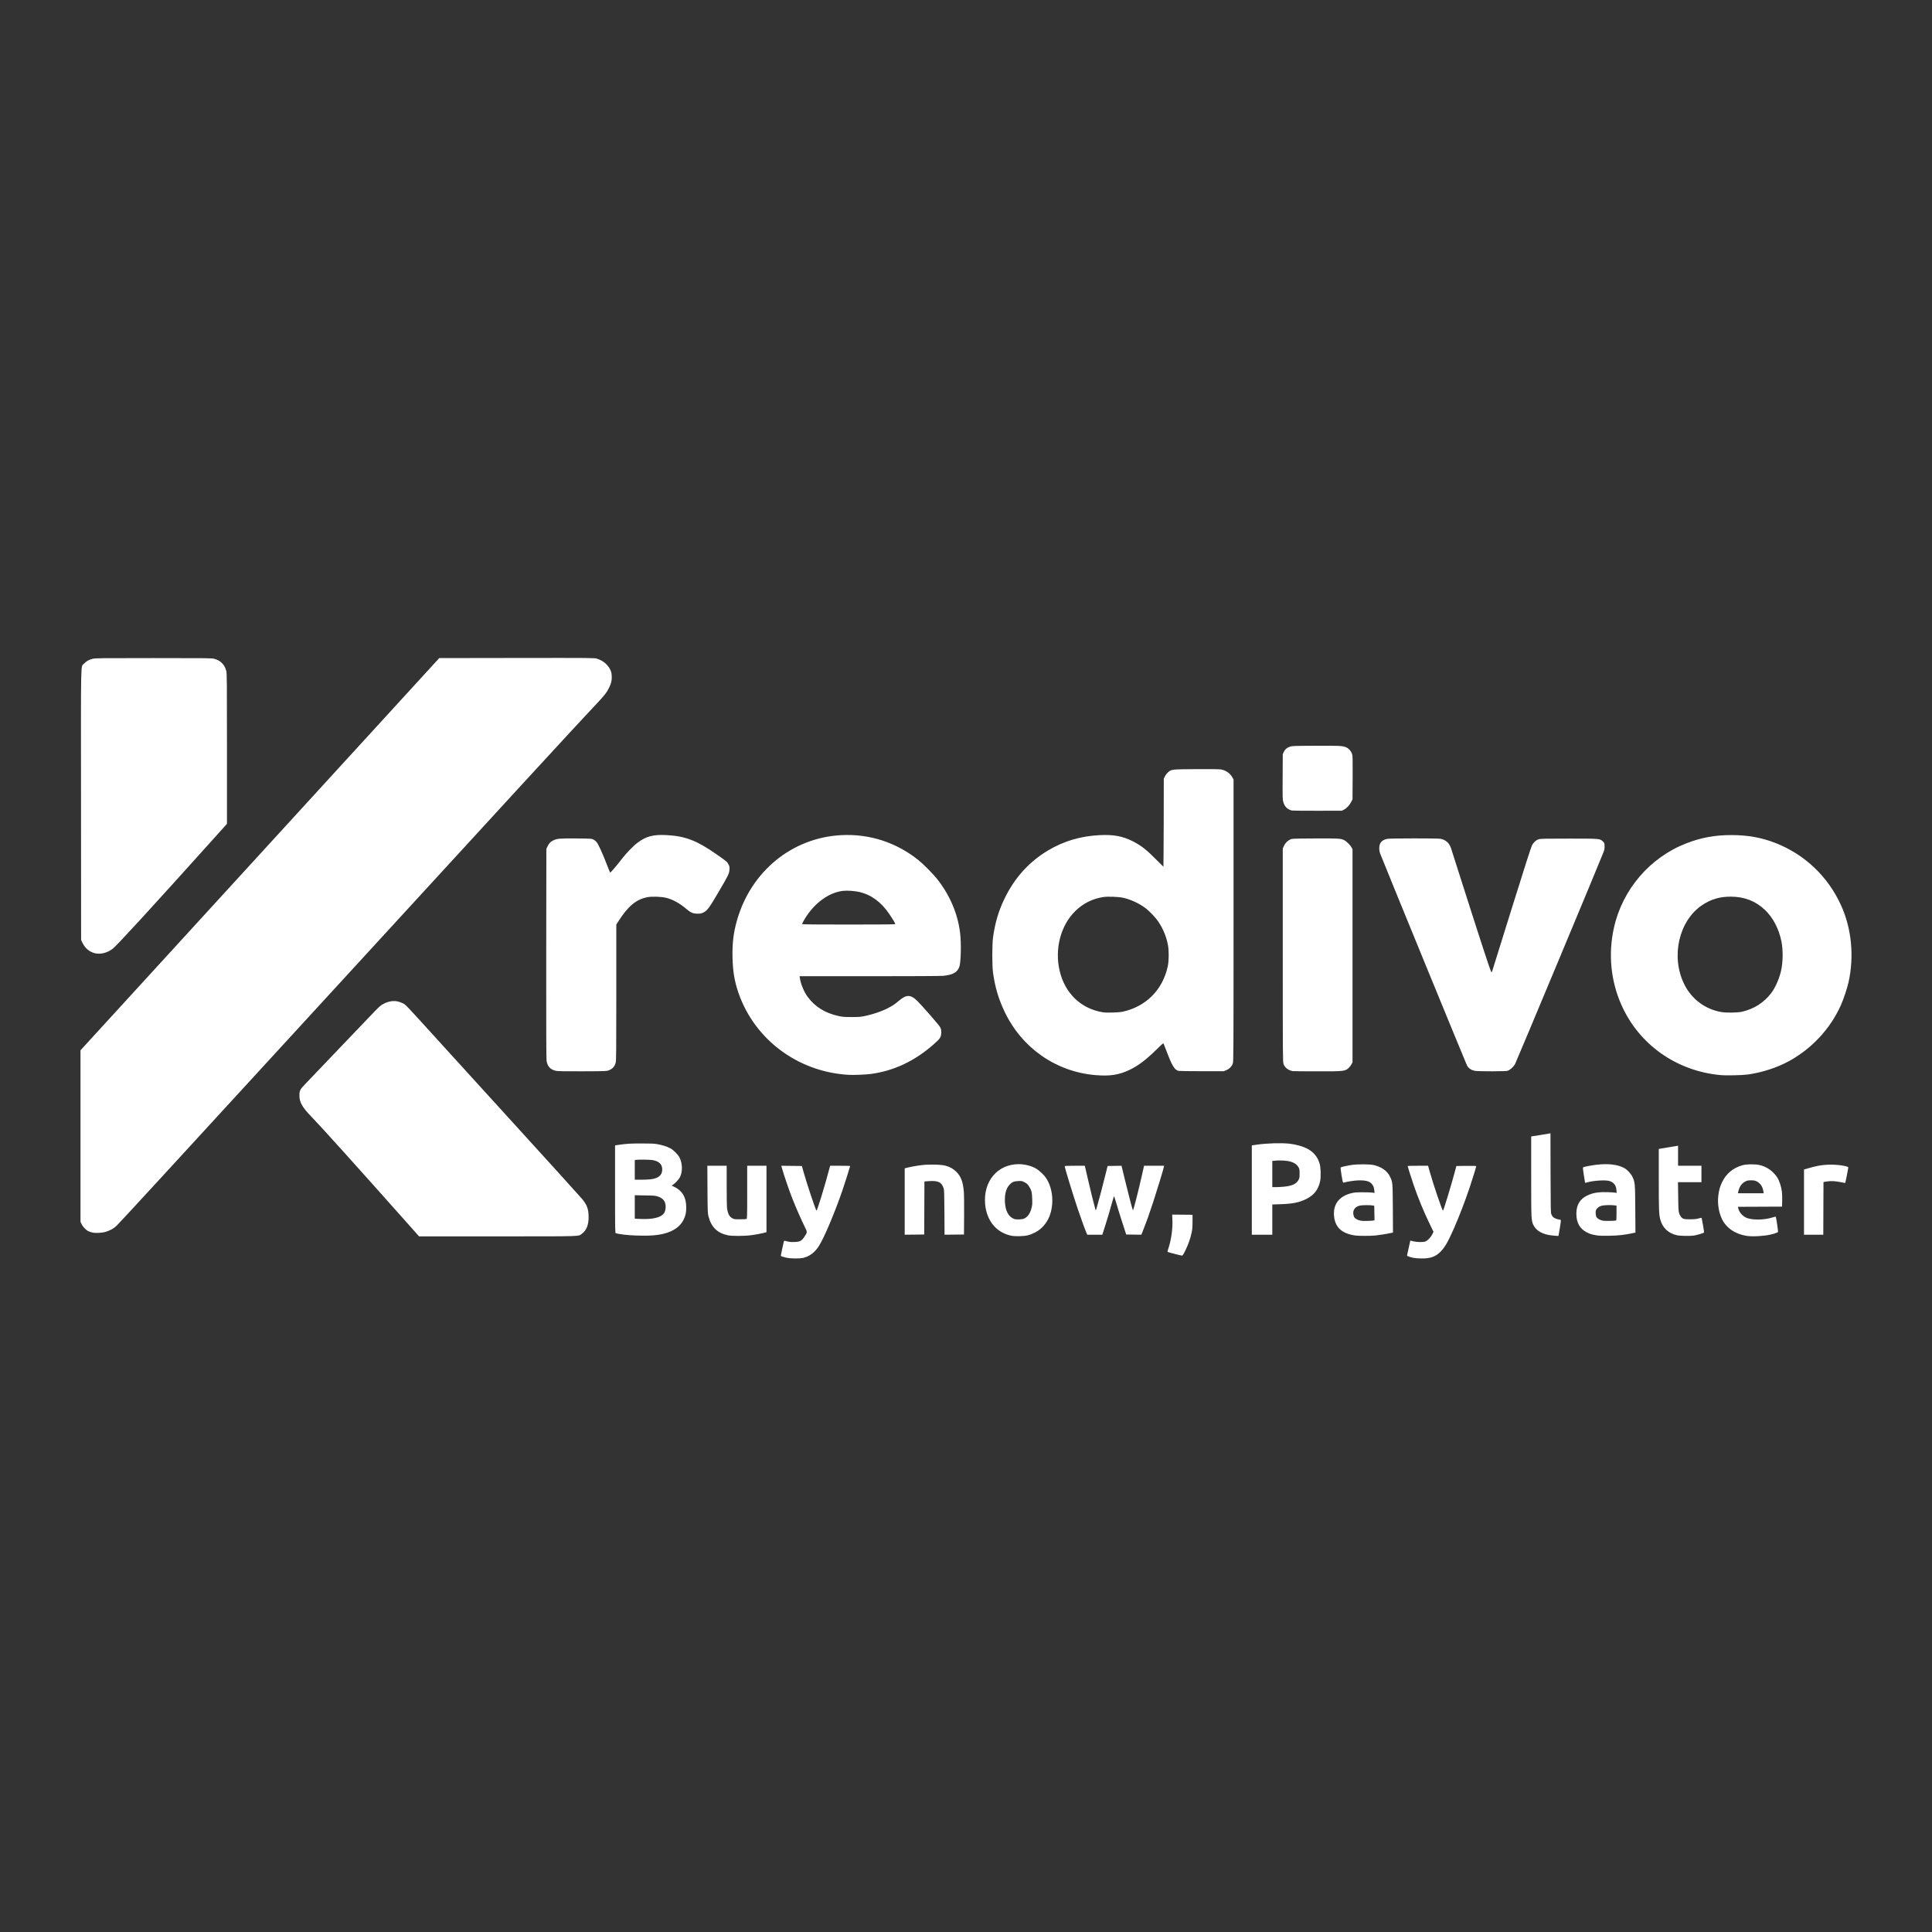
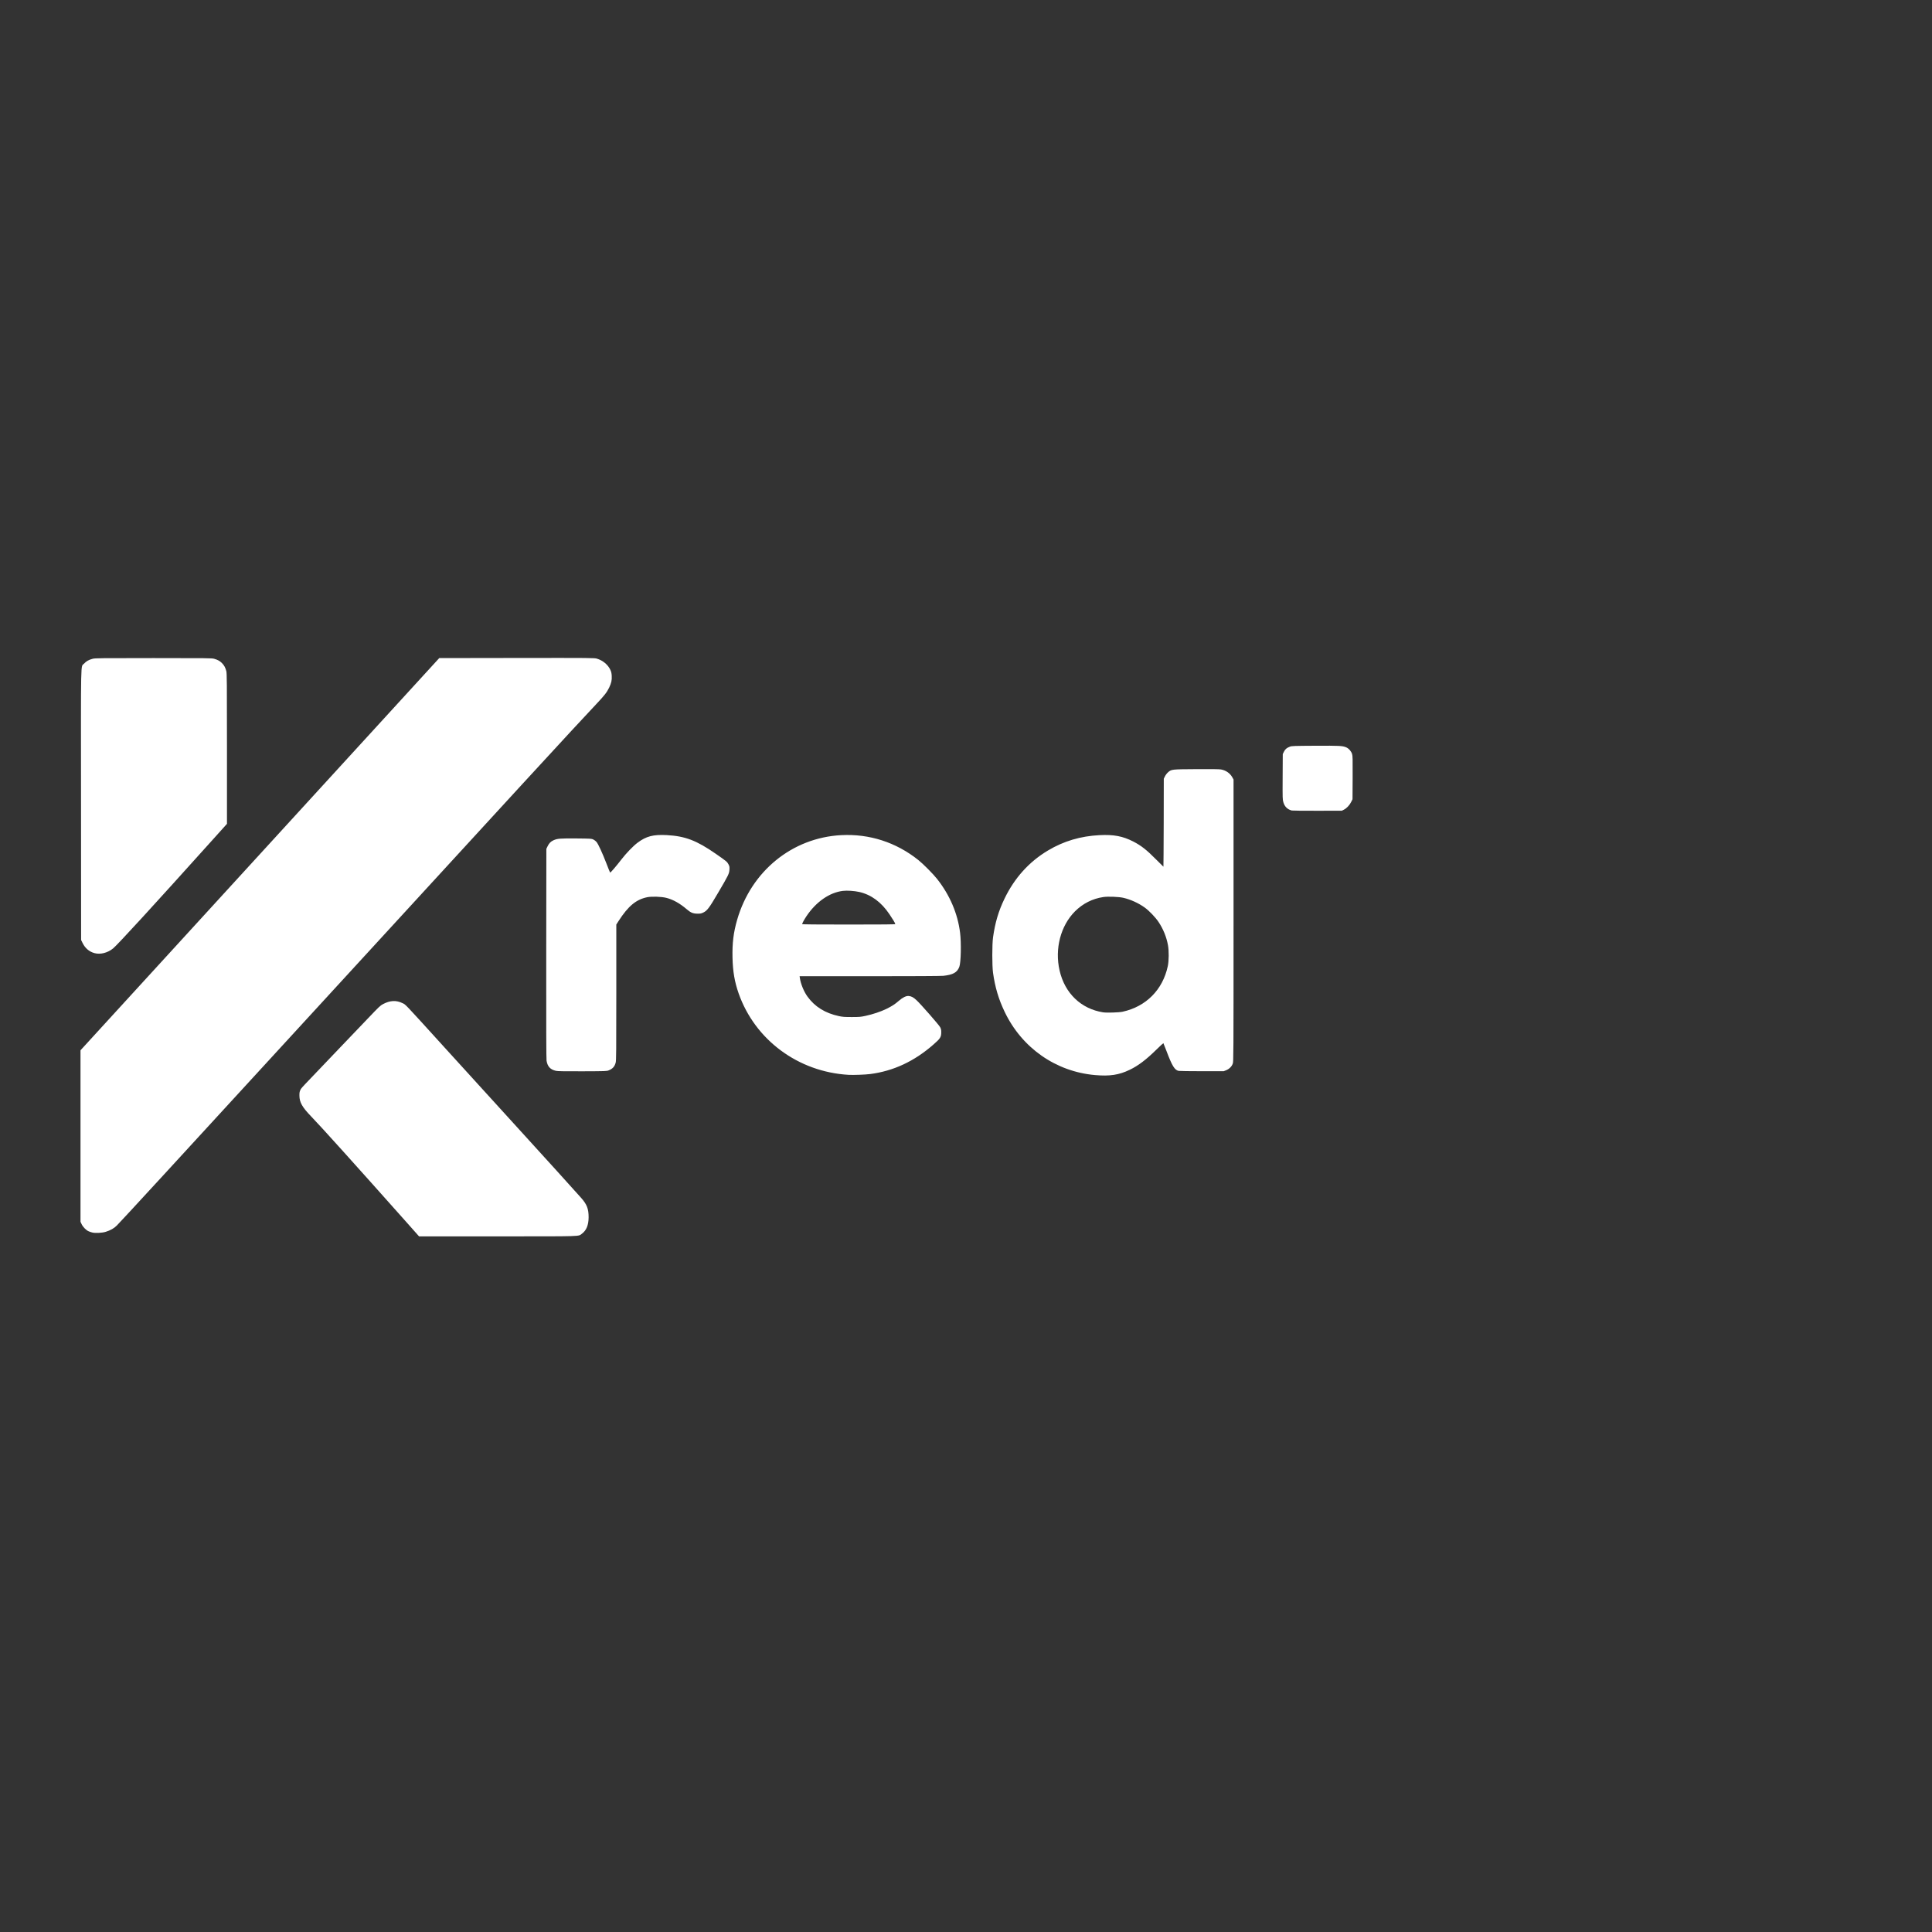
<svg xmlns="http://www.w3.org/2000/svg" width="48" height="48" viewBox="0 0 48 48" fill="none">
  <rect x="0" y="0" width="48" height="48" fill="#333333" stroke="none" />
  <path d="M10.087 30.352C8.809 28.916 7.985 28 7.733 27.74C7.509 27.508 7.44 27.387 7.439 27.221C7.438 27.152 7.443 27.124 7.46 27.086C7.485 27.031 7.455 27.064 8.34 26.14C8.712 25.75 9.065 25.381 9.124 25.32C9.422 25.007 9.448 24.982 9.519 24.945C9.693 24.854 9.845 24.847 9.998 24.922C10.086 24.965 10.005 24.88 11.048 26.028C11.469 26.49 12.193 27.286 12.658 27.797C13.562 28.789 14.295 29.598 14.441 29.764C14.582 29.924 14.624 30.034 14.624 30.243C14.623 30.436 14.569 30.569 14.459 30.65C14.36 30.722 14.53 30.717 12.365 30.717H10.411L10.087 30.352Z" fill="white" />
-   <path d="M44.82 29.056L44.889 29.036C45.131 28.964 45.245 28.943 45.432 28.936C45.637 28.928 45.921 28.97 45.921 29.007C45.921 29.024 45.849 29.386 45.844 29.39C45.843 29.392 45.796 29.384 45.741 29.372C45.604 29.343 45.495 29.337 45.391 29.353L45.304 29.366L45.299 30.676H44.82L44.82 29.056ZM31.898 29.483C32.097 29.464 32.205 29.415 32.258 29.32C32.286 29.268 32.288 29.257 32.288 29.157C32.288 29.067 32.285 29.044 32.266 29.009C32.217 28.916 32.123 28.863 31.973 28.842C31.885 28.83 31.746 28.828 31.664 28.838L31.61 28.844V29.494L31.7 29.494C31.749 29.494 31.838 29.489 31.898 29.483ZM31.101 28.457L31.215 28.44C31.464 28.404 31.824 28.392 32.03 28.414C32.186 28.431 32.353 28.476 32.466 28.532C32.633 28.615 32.74 28.744 32.788 28.918C32.814 29.012 32.82 29.236 32.799 29.341C32.757 29.551 32.648 29.693 32.456 29.788C32.278 29.876 32.115 29.909 31.807 29.918L31.61 29.925V30.676H31.101V28.457ZM26.992 30.628C26.951 30.533 26.841 30.23 26.771 30.018C26.643 29.635 26.453 29.013 26.453 28.977C26.453 28.966 26.501 28.963 26.702 28.963H26.951L26.961 29.002C26.967 29.023 26.997 29.155 27.029 29.295C27.078 29.514 27.187 29.954 27.215 30.049C27.224 30.078 27.225 30.077 27.247 30.008C27.277 29.912 27.409 29.414 27.469 29.167L27.518 28.969L27.864 28.963L27.949 29.314C28.029 29.646 28.137 30.06 28.147 30.07C28.158 30.081 28.279 29.607 28.369 29.206L28.424 28.963H28.922L28.915 28.997C28.903 29.057 28.746 29.574 28.653 29.858C28.556 30.153 28.493 30.331 28.408 30.546L28.357 30.676L27.98 30.671L27.881 30.365C27.826 30.197 27.759 29.98 27.732 29.883C27.704 29.787 27.679 29.713 27.675 29.72C27.671 29.727 27.649 29.802 27.626 29.886C27.576 30.07 27.522 30.252 27.445 30.495L27.387 30.676H27.013L26.992 30.628ZM22.477 29.028L22.516 29.017C22.587 28.996 22.766 28.963 22.9 28.947C23.089 28.924 23.39 28.932 23.495 28.962C23.611 28.996 23.688 29.04 23.762 29.115C23.875 29.228 23.927 29.366 23.946 29.606C23.952 29.676 23.955 29.944 23.953 30.202L23.95 30.671L23.467 30.676L23.464 30.123C23.461 29.643 23.458 29.564 23.444 29.521C23.392 29.369 23.309 29.329 23.075 29.345L22.967 29.353L22.962 30.671L22.477 30.676V29.028ZM41.666 30.69C41.451 30.644 41.301 30.502 41.248 30.294C41.216 30.168 41.212 30.064 41.212 29.308V28.546L41.235 28.541C41.248 28.538 41.345 28.522 41.452 28.505C41.558 28.488 41.656 28.472 41.668 28.469L41.691 28.464V28.963H42.272V29.371H41.689L41.694 29.725C41.698 30.105 41.703 30.14 41.755 30.218C41.799 30.284 41.831 30.294 41.992 30.293C42.104 30.292 42.15 30.287 42.204 30.271C42.253 30.256 42.275 30.254 42.277 30.262C42.279 30.268 42.295 30.351 42.312 30.446C42.336 30.579 42.34 30.621 42.33 30.627C42.31 30.64 42.16 30.684 42.094 30.696C42.007 30.711 41.751 30.708 41.666 30.69ZM40.155 30.322C40.159 30.32 40.162 30.236 40.162 30.136V29.954L40.115 29.947C40.03 29.935 39.844 29.94 39.788 29.957C39.726 29.976 39.671 30.019 39.653 30.064C39.634 30.108 39.644 30.211 39.669 30.245C39.699 30.285 39.764 30.318 39.833 30.329C39.888 30.337 40.138 30.332 40.155 30.322ZM39.668 30.692C39.552 30.673 39.505 30.659 39.425 30.618C39.249 30.529 39.164 30.377 39.164 30.151C39.164 29.918 39.271 29.762 39.489 29.678C39.614 29.629 39.748 29.612 39.943 29.619C40.033 29.622 40.119 29.628 40.136 29.632L40.165 29.639L40.16 29.567C40.151 29.446 40.091 29.371 39.979 29.34C39.881 29.312 39.578 29.332 39.434 29.376C39.406 29.384 39.383 29.39 39.382 29.389C39.381 29.387 39.367 29.302 39.35 29.198C39.328 29.059 39.323 29.007 39.332 29.002C39.355 28.988 39.535 28.953 39.661 28.938C39.956 28.903 40.192 28.931 40.356 29.021C40.429 29.06 40.524 29.164 40.559 29.241C40.622 29.379 40.624 29.401 40.628 30.04L40.632 30.623L40.578 30.635C40.361 30.681 40.213 30.698 39.984 30.702C39.819 30.705 39.725 30.702 39.668 30.692ZM38.561 30.695C38.331 30.671 38.168 30.581 38.099 30.439C38.043 30.324 38.042 30.313 38.042 29.23L38.042 28.235L38.259 28.201C38.378 28.182 38.486 28.164 38.498 28.161L38.521 28.156L38.523 29.143C38.526 30.066 38.527 30.133 38.544 30.171C38.554 30.193 38.571 30.22 38.58 30.231C38.606 30.259 38.668 30.288 38.719 30.295C38.743 30.298 38.769 30.305 38.775 30.308C38.784 30.314 38.778 30.368 38.754 30.511L38.72 30.706L38.679 30.705C38.657 30.704 38.603 30.7 38.561 30.695ZM34.126 30.323L34.149 30.319L34.143 29.958L34.108 29.95C34.053 29.938 33.844 29.939 33.787 29.952C33.673 29.977 33.61 30.057 33.622 30.159C33.625 30.186 33.636 30.223 33.646 30.241C33.67 30.281 33.745 30.32 33.82 30.33C33.877 30.337 34.079 30.333 34.126 30.323ZM33.665 30.695C33.348 30.649 33.18 30.501 33.147 30.239C33.108 29.933 33.26 29.723 33.575 29.644C33.65 29.626 33.695 29.622 33.848 29.622C33.949 29.621 34.058 29.625 34.091 29.63L34.151 29.638L34.144 29.574C34.14 29.538 34.131 29.495 34.123 29.478C34.103 29.429 34.05 29.375 34.005 29.357C33.88 29.307 33.647 29.317 33.375 29.383C33.364 29.386 33.354 29.345 33.331 29.203C33.315 29.102 33.304 29.015 33.306 29.009C33.311 28.997 33.414 28.971 33.562 28.946C33.711 28.921 34.023 28.921 34.133 28.946C34.322 28.99 34.465 29.091 34.532 29.229C34.601 29.371 34.6 29.364 34.605 30.025L34.608 30.623L34.559 30.633C34.434 30.66 34.266 30.686 34.164 30.696C34.032 30.708 33.751 30.708 33.665 30.695ZM18.084 30.691C17.823 30.635 17.673 30.489 17.604 30.227C17.582 30.143 17.581 30.122 17.577 29.552L17.574 28.963H18.054L18.054 29.46C18.054 29.75 18.058 29.985 18.064 30.023C18.087 30.166 18.122 30.229 18.2 30.271C18.238 30.291 18.257 30.294 18.385 30.293C18.464 30.293 18.536 30.29 18.546 30.286C18.562 30.279 18.564 30.238 18.564 29.621V28.963H19.043V30.614L19.004 30.624C18.924 30.646 18.768 30.675 18.647 30.69C18.489 30.711 18.178 30.711 18.084 30.691ZM16.167 29.299C16.361 29.275 16.453 29.197 16.453 29.055C16.453 28.925 16.372 28.848 16.208 28.821C16.138 28.81 15.832 28.807 15.794 28.817L15.771 28.823V29.31H15.926C16.012 29.31 16.12 29.305 16.167 29.299ZM16.209 30.274C16.444 30.238 16.537 30.158 16.538 29.988C16.539 29.85 16.48 29.772 16.34 29.725C16.283 29.706 16.245 29.703 16.023 29.7L15.771 29.695V30.277L15.834 30.281C15.99 30.29 16.119 30.287 16.209 30.274ZM15.796 30.696C15.582 30.688 15.395 30.666 15.299 30.639C15.282 30.634 15.281 30.573 15.281 29.546V28.457L15.36 28.445C15.563 28.415 15.661 28.409 15.939 28.409C16.182 28.409 16.252 28.412 16.336 28.427C16.459 28.45 16.571 28.485 16.652 28.528C16.734 28.571 16.848 28.686 16.885 28.763C16.959 28.916 16.961 29.114 16.891 29.251C16.865 29.301 16.77 29.404 16.721 29.434L16.687 29.455L16.758 29.49C16.953 29.584 17.049 29.75 17.049 29.993C17.049 30.131 17.036 30.193 16.983 30.305C16.905 30.468 16.731 30.592 16.499 30.649C16.317 30.695 16.116 30.708 15.796 30.696ZM43.809 29.59C43.792 29.479 43.733 29.395 43.639 29.348C43.601 29.33 43.575 29.325 43.505 29.325C43.428 29.325 43.41 29.329 43.357 29.356C43.27 29.401 43.212 29.487 43.185 29.613L43.178 29.646H43.818L43.809 29.59ZM43.402 30.706C43.121 30.665 42.896 30.515 42.787 30.298C42.706 30.138 42.668 29.916 42.689 29.72C42.704 29.578 42.731 29.48 42.787 29.366C42.891 29.155 43.056 29.018 43.288 28.951C43.391 28.921 43.613 28.919 43.725 28.947C43.845 28.977 43.956 29.037 44.044 29.121C44.137 29.21 44.189 29.293 44.228 29.417C44.269 29.544 44.282 29.646 44.278 29.825L44.275 29.978L43.178 29.983L43.185 30.016C43.205 30.107 43.28 30.201 43.371 30.247C43.51 30.318 43.829 30.316 44.048 30.244C44.109 30.224 44.117 30.223 44.121 30.237C44.134 30.28 44.18 30.596 44.175 30.607C44.17 30.621 44.092 30.649 43.992 30.672C43.826 30.711 43.547 30.727 43.402 30.706ZM25.445 30.275C25.534 30.232 25.596 30.143 25.628 30.013C25.647 29.941 25.649 29.908 25.645 29.785C25.639 29.617 25.625 29.564 25.563 29.471C25.528 29.418 25.509 29.401 25.454 29.373C25.39 29.34 25.384 29.339 25.295 29.343C25.19 29.347 25.137 29.371 25.077 29.439C24.994 29.533 24.959 29.667 24.967 29.86C24.977 30.083 25.057 30.233 25.195 30.284C25.25 30.305 25.396 30.299 25.445 30.275ZM25.15 30.706C24.769 30.638 24.516 30.344 24.476 29.924C24.421 29.354 24.782 28.922 25.313 28.923C25.46 28.923 25.631 28.967 25.746 29.036C25.823 29.082 25.936 29.188 25.986 29.263C26.158 29.516 26.194 29.908 26.074 30.217C26.006 30.391 25.878 30.537 25.723 30.617C25.588 30.687 25.506 30.707 25.342 30.712C25.266 30.714 25.18 30.711 25.15 30.706ZM29.178 31.151C29.087 31.128 29.01 31.106 29.007 31.103C29.004 31.1 29.012 31.064 29.026 31.023C29.097 30.816 29.139 30.521 29.128 30.311L29.122 30.176L29.628 30.181L29.628 30.355C29.627 30.497 29.623 30.547 29.604 30.634C29.571 30.781 29.52 30.925 29.448 31.071C29.397 31.175 29.383 31.196 29.365 31.195C29.352 31.194 29.268 31.175 29.178 31.151ZM35.118 31.251C35.003 31.226 34.952 31.206 34.958 31.187C34.961 31.178 34.98 31.092 35 30.997C35.021 30.902 35.038 30.823 35.039 30.822C35.04 30.821 35.072 30.829 35.112 30.84C35.195 30.861 35.344 30.865 35.406 30.847C35.462 30.83 35.542 30.749 35.583 30.668L35.615 30.604L35.525 30.418C35.367 30.092 35.229 29.757 35.118 29.429C35.053 29.238 34.974 28.986 34.974 28.97C34.974 28.966 35.088 28.963 35.227 28.963H35.48L35.524 29.119C35.618 29.453 35.837 30.093 35.851 30.078C35.871 30.057 36.065 29.416 36.159 29.06L36.183 28.969L36.43 28.966C36.633 28.964 36.676 28.965 36.676 28.977C36.676 28.992 36.576 29.317 36.511 29.509C36.399 29.843 36.257 30.212 36.125 30.514C35.974 30.858 35.892 30.999 35.782 31.106C35.658 31.226 35.536 31.268 35.316 31.266C35.243 31.266 35.154 31.259 35.118 31.251ZM19.537 31.247C19.439 31.224 19.399 31.21 19.399 31.197C19.399 31.185 19.468 30.863 19.476 30.838C19.481 30.823 19.488 30.823 19.555 30.841C19.611 30.856 19.654 30.86 19.736 30.857C19.875 30.853 19.916 30.832 19.988 30.723C20.061 30.614 20.061 30.614 19.994 30.48C19.914 30.319 19.778 30.012 19.69 29.789C19.617 29.607 19.474 29.19 19.432 29.037L19.411 28.963L19.922 28.969L19.971 29.141C20.06 29.452 20.261 30.052 20.285 30.077C20.299 30.092 20.489 29.475 20.602 29.047L20.625 28.963H20.873C21.01 28.963 21.122 28.966 21.122 28.968C21.122 28.981 20.985 29.414 20.933 29.565C20.738 30.132 20.474 30.759 20.342 30.962C20.242 31.117 20.112 31.215 19.959 31.251C19.866 31.273 19.643 31.271 19.537 31.247Z" fill="white" />
  <path d="M2.291 30.621C2.262 30.614 2.222 30.601 2.202 30.591C2.141 30.566 2.062 30.485 2.029 30.416L2 30.355L2 26.094L10.913 16.35L12.84 16.347C14.735 16.345 14.768 16.345 14.833 16.365C14.978 16.409 15.103 16.513 15.163 16.64C15.187 16.692 15.194 16.723 15.198 16.791C15.204 16.901 15.189 16.969 15.134 17.084C15.075 17.205 15.018 17.278 14.809 17.499C14.294 18.044 12.764 19.709 7.805 25.116C4.219 29.026 3.051 30.296 2.902 30.448C2.835 30.516 2.746 30.567 2.627 30.604C2.538 30.632 2.366 30.641 2.291 30.621Z" fill="white" />
  <path d="M13.814 26.605C13.672 26.573 13.604 26.5 13.579 26.353C13.572 26.307 13.569 25.529 13.571 23.689L13.574 21.09L13.601 21.033C13.638 20.953 13.681 20.908 13.752 20.876C13.849 20.833 13.914 20.828 14.32 20.831C14.689 20.835 14.696 20.835 14.743 20.858C14.77 20.871 14.805 20.899 14.822 20.92C14.867 20.978 14.967 21.195 15.064 21.446C15.111 21.57 15.154 21.674 15.158 21.679C15.167 21.687 15.301 21.531 15.445 21.345C15.56 21.196 15.734 21.016 15.84 20.937C16.055 20.776 16.229 20.73 16.566 20.748C17.022 20.773 17.305 20.88 17.783 21.212C18.049 21.397 18.065 21.41 18.098 21.472C18.124 21.523 18.127 21.535 18.123 21.605C18.117 21.706 18.1 21.741 17.842 22.18C17.62 22.559 17.57 22.625 17.475 22.671C17.426 22.695 17.404 22.7 17.335 22.7C17.217 22.699 17.163 22.677 17.059 22.588C16.892 22.444 16.719 22.348 16.555 22.307C16.434 22.276 16.192 22.268 16.08 22.291C15.805 22.347 15.609 22.509 15.369 22.881L15.312 22.97V24.655C15.312 26.12 15.31 26.347 15.297 26.398C15.271 26.498 15.223 26.552 15.125 26.592C15.074 26.613 15.059 26.614 14.471 26.616C14.021 26.617 13.855 26.615 13.814 26.605ZM22.243 22.958C22.243 22.939 22.186 22.843 22.099 22.715C21.895 22.412 21.646 22.229 21.35 22.161C21.227 22.133 21.044 22.121 20.94 22.134C20.608 22.174 20.273 22.407 20.034 22.766C19.981 22.845 19.929 22.941 19.929 22.959C19.929 22.967 20.297 22.97 21.086 22.97C21.962 22.97 22.243 22.967 22.243 22.958ZM21.081 26.704C19.829 26.631 18.757 25.835 18.351 24.68C18.251 24.393 18.207 24.139 18.199 23.79C18.191 23.43 18.223 23.168 18.314 22.853C18.663 21.643 19.682 20.813 20.898 20.749C21.598 20.712 22.262 20.926 22.814 21.366C22.936 21.463 23.183 21.712 23.281 21.836C23.597 22.236 23.794 22.696 23.853 23.174C23.885 23.429 23.874 23.916 23.834 24.021C23.781 24.161 23.678 24.218 23.436 24.244C23.375 24.25 22.681 24.254 21.602 24.254H19.866L19.873 24.302C19.895 24.449 19.973 24.637 20.061 24.759C20.246 25.014 20.5 25.171 20.843 25.245C20.939 25.265 20.981 25.268 21.163 25.268C21.352 25.268 21.384 25.265 21.504 25.239C21.683 25.201 21.884 25.133 22.022 25.066C22.158 24.999 22.234 24.95 22.33 24.866C22.427 24.781 22.513 24.739 22.577 24.745C22.645 24.752 22.692 24.777 22.771 24.85C22.877 24.948 23.325 25.46 23.357 25.519C23.379 25.561 23.385 25.585 23.385 25.64C23.385 25.767 23.365 25.799 23.19 25.952C22.717 26.367 22.199 26.609 21.621 26.684C21.501 26.7 21.199 26.711 21.081 26.704ZM27.89 25.136C28.473 25.009 28.887 24.592 29.013 24.006C29.042 23.873 29.044 23.624 29.018 23.483C28.981 23.28 28.9 23.08 28.785 22.908C28.708 22.791 28.55 22.627 28.442 22.549C28.287 22.437 28.091 22.348 27.91 22.306C27.797 22.28 27.528 22.269 27.411 22.287C27.144 22.326 26.902 22.448 26.707 22.643C26.351 23 26.201 23.573 26.325 24.112C26.454 24.677 26.858 25.065 27.406 25.151C27.497 25.165 27.799 25.156 27.89 25.136ZM27.207 26.71C26.231 26.625 25.388 26.035 24.96 25.138C24.81 24.825 24.723 24.532 24.672 24.172C24.647 23.991 24.647 23.468 24.672 23.286C24.723 22.924 24.808 22.635 24.955 22.331C25.203 21.814 25.566 21.411 26.037 21.13C26.427 20.897 26.845 20.773 27.318 20.749C27.669 20.731 27.895 20.774 28.155 20.907C28.35 21.007 28.491 21.117 28.724 21.354C28.822 21.452 28.903 21.533 28.905 21.533C28.907 21.533 28.91 21.041 28.912 20.44L28.914 19.346L28.943 19.288C28.959 19.255 28.992 19.212 29.018 19.189C29.105 19.113 29.1 19.113 29.72 19.109C30.093 19.107 30.291 19.109 30.335 19.117C30.456 19.138 30.56 19.21 30.617 19.313L30.647 19.367V22.868C30.647 26.271 30.646 26.371 30.628 26.424C30.603 26.497 30.541 26.558 30.463 26.59L30.402 26.614H29.862C29.565 26.614 29.304 26.61 29.283 26.606C29.183 26.585 29.121 26.483 28.982 26.115C28.941 26.009 28.906 25.92 28.904 25.917C28.901 25.915 28.822 25.988 28.728 26.08C28.474 26.329 28.278 26.478 28.069 26.578C27.802 26.707 27.575 26.742 27.207 26.71Z" fill="white" />
-   <path d="M36.664 26.608C36.559 26.592 36.493 26.551 36.448 26.473C36.427 26.436 34.362 21.4 34.294 21.217C34.277 21.172 34.268 21.128 34.267 21.078C34.265 20.942 34.334 20.863 34.475 20.84C34.559 20.827 35.701 20.826 35.782 20.839C35.912 20.86 36.002 20.938 36.048 21.066C36.062 21.107 36.123 21.296 36.182 21.487C36.347 22.015 36.912 23.767 36.983 23.969C37.017 24.067 37.049 24.151 37.054 24.156C37.058 24.161 37.069 24.143 37.077 24.116C37.085 24.088 37.304 23.387 37.563 22.557C37.869 21.576 38.044 21.03 38.064 20.996C38.106 20.922 38.173 20.865 38.239 20.848C38.281 20.837 38.438 20.835 38.98 20.835C39.748 20.835 39.743 20.834 39.818 20.901C39.86 20.938 39.861 20.94 39.865 21.014C39.867 21.074 39.863 21.104 39.843 21.161C39.806 21.27 37.667 26.394 37.639 26.441C37.607 26.497 37.526 26.574 37.476 26.596C37.44 26.612 37.398 26.614 37.079 26.616C36.883 26.616 36.696 26.613 36.664 26.608ZM32.12 26.612C32.007 26.593 31.922 26.527 31.889 26.433C31.871 26.382 31.87 26.272 31.87 23.729V21.079L31.899 21.017C31.934 20.942 31.985 20.89 32.054 20.858C32.105 20.835 32.105 20.835 32.667 20.831C33.256 20.828 33.308 20.831 33.393 20.872C33.451 20.9 33.547 20.994 33.579 21.054L33.603 21.1V26.39L33.58 26.437C33.567 26.463 33.539 26.501 33.518 26.522C33.424 26.616 33.403 26.619 32.716 26.617C32.402 26.617 32.134 26.614 32.12 26.612ZM43.276 25.137C43.575 25.069 43.827 24.909 44.005 24.673C44.106 24.54 44.203 24.322 44.248 24.127C44.298 23.908 44.303 23.612 44.26 23.395C44.198 23.079 44.052 22.799 43.849 22.606C43.616 22.385 43.337 22.277 43.001 22.277C42.725 22.277 42.511 22.34 42.293 22.485C41.713 22.871 41.508 23.758 41.839 24.442C42.022 24.821 42.366 25.079 42.778 25.146C42.894 25.165 43.175 25.16 43.276 25.137ZM42.741 26.71C41.649 26.607 40.725 25.954 40.287 24.975C40.019 24.377 39.952 23.702 40.097 23.053C40.308 22.101 40.989 21.306 41.892 20.954C42.262 20.81 42.604 20.747 43.016 20.747C43.425 20.747 43.767 20.809 44.119 20.947C44.844 21.233 45.42 21.782 45.743 22.498C46.004 23.077 46.069 23.759 45.926 24.405C45.89 24.564 45.802 24.826 45.732 24.983C45.472 25.558 45.018 26.048 44.457 26.358C44.157 26.523 43.781 26.646 43.423 26.696C43.285 26.715 42.879 26.724 42.741 26.71Z" fill="white" />
  <path d="M2.347 23.68C2.218 23.645 2.117 23.559 2.054 23.433L2.015 23.353L2.013 20C2.01 16.239 2.002 16.583 2.088 16.488C2.142 16.428 2.204 16.393 2.303 16.367C2.367 16.351 2.478 16.35 3.814 16.35C5.15 16.35 5.261 16.351 5.32 16.367C5.409 16.392 5.461 16.421 5.516 16.476C5.569 16.529 5.6 16.587 5.623 16.675C5.637 16.729 5.639 16.953 5.639 18.602L5.639 20.468L5.245 20.906C3.797 22.517 2.929 23.464 2.81 23.563C2.675 23.674 2.493 23.72 2.347 23.68Z" fill="white" />
  <path d="M32.094 20.137C31.988 20.11 31.918 20.043 31.886 19.935C31.865 19.867 31.864 19.849 31.867 19.3L31.87 18.735L31.899 18.676C31.93 18.613 31.967 18.581 32.049 18.55C32.09 18.533 32.151 18.531 32.674 18.528C33.282 18.525 33.353 18.528 33.447 18.568C33.511 18.596 33.57 18.663 33.592 18.733C33.607 18.781 33.608 18.845 33.606 19.322L33.603 19.857L33.569 19.925C33.529 20.006 33.456 20.083 33.387 20.117L33.338 20.142L32.732 20.143C32.398 20.144 32.111 20.141 32.094 20.137Z" fill="white" />
</svg>